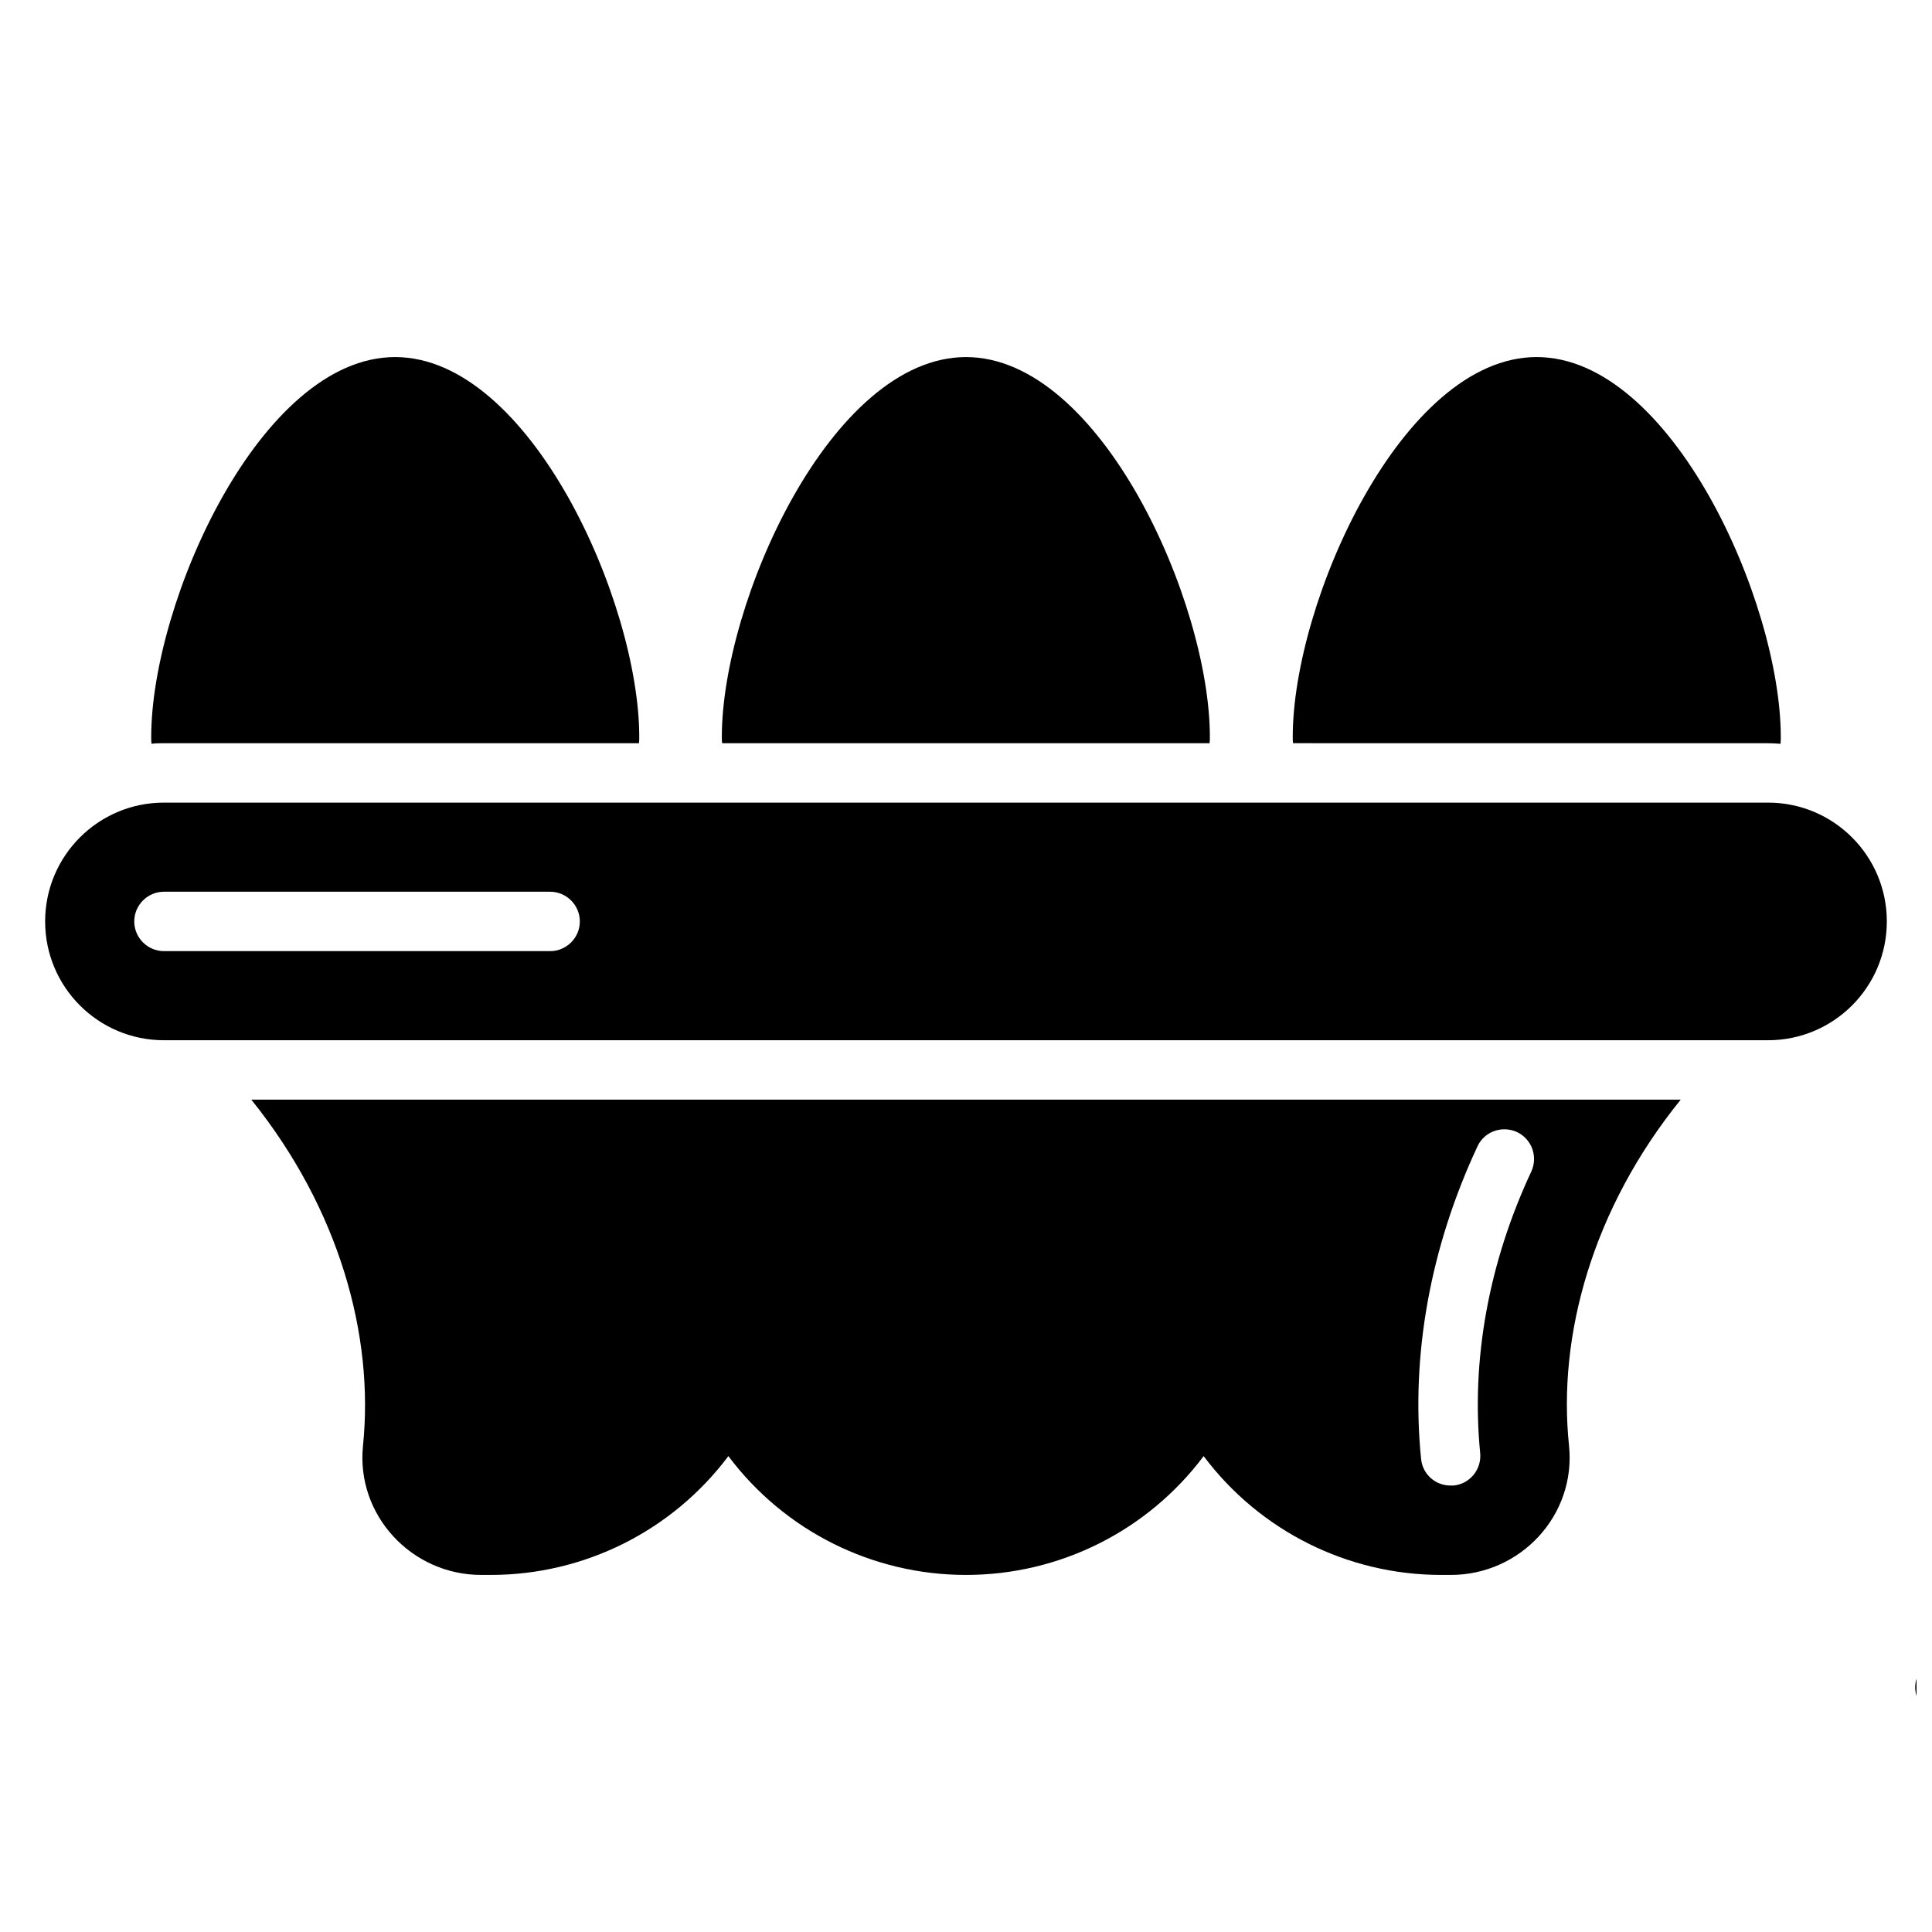
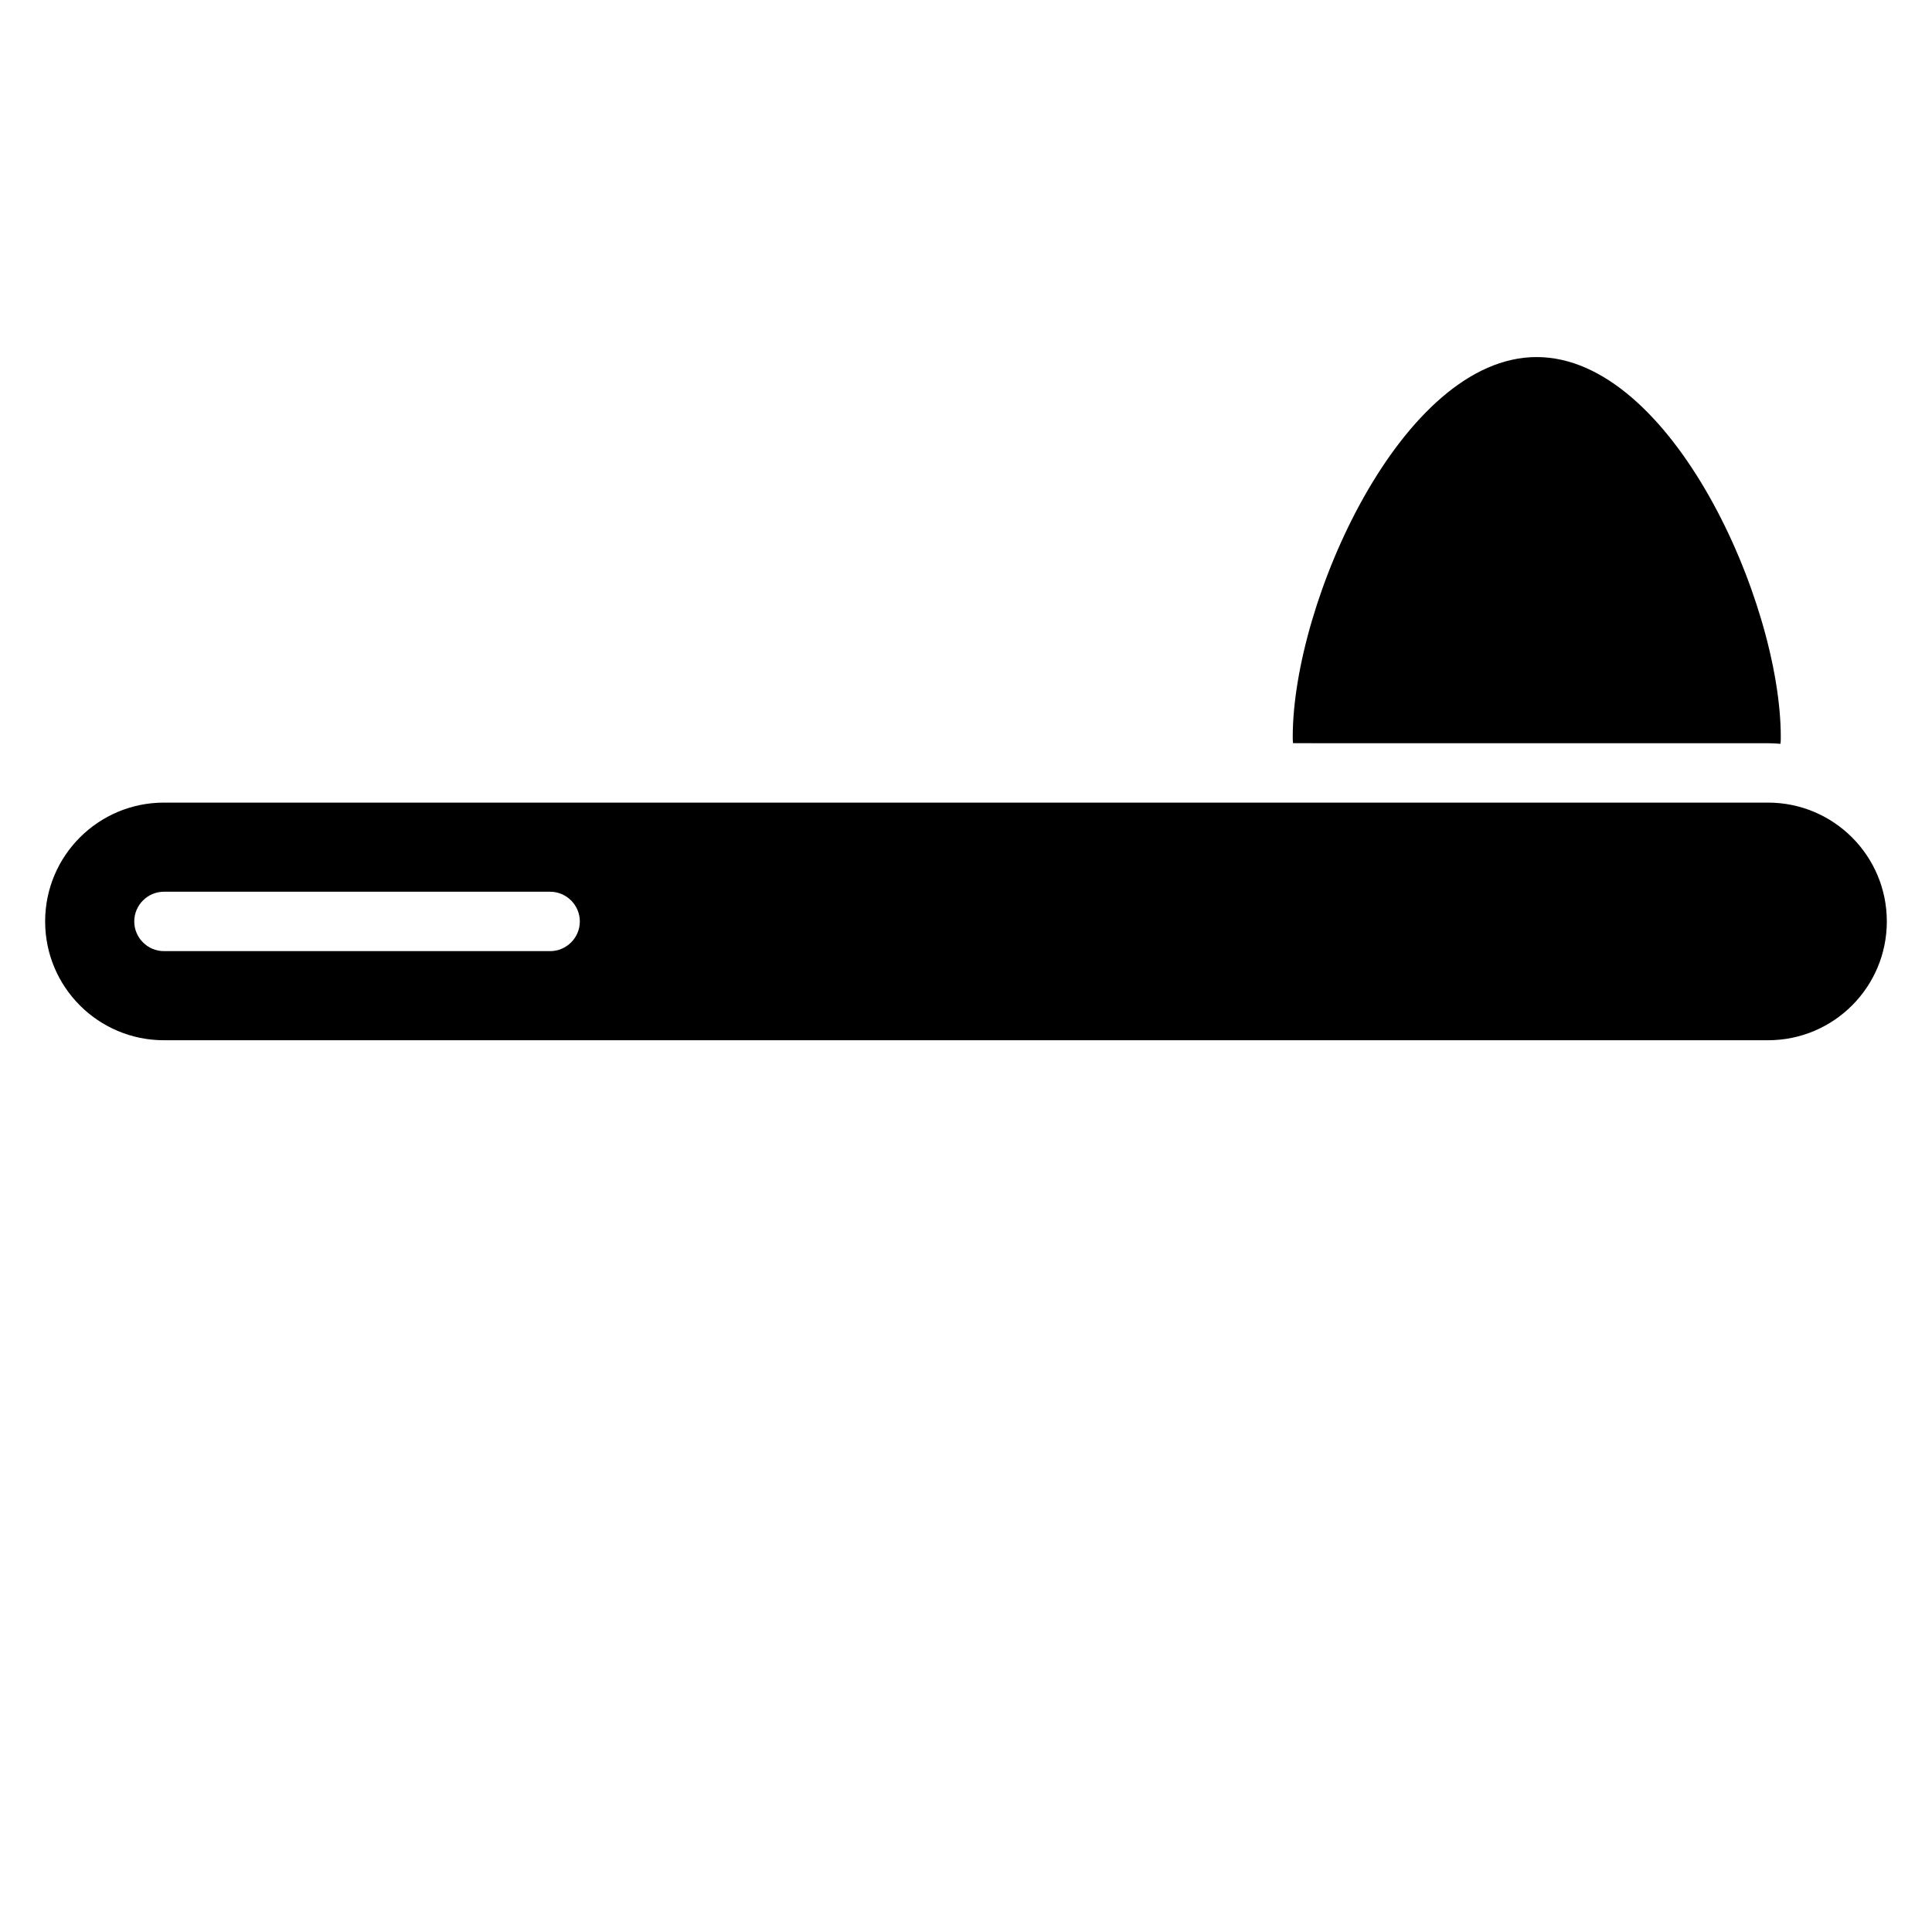
<svg xmlns="http://www.w3.org/2000/svg" width="800px" height="800px" version="1.1" viewBox="144 144 512 512">
  <defs>
    <clipPath id="a">
-       <path d="m651 466h0.902v159h-0.902z" />
+       <path d="m651 466v159h-0.902z" />
    </clipPath>
  </defs>
-   <path d="m464.55 340.96c0.078-0.551 0.078-1.102 0.078-1.652 0-35.738-28.969-100.68-64.629-100.68-35.738 0-64.707 64.945-64.707 100.68 0 0.551 0 1.102 0.078 1.652z" />
-   <path d="m187.38 340.96h125.95c0.078-0.551 0.078-1.102 0.078-1.652 0-35.738-28.969-100.68-64.707-100.68-35.66 0-64.629 64.945-64.629 100.68 0 0.629 0 1.258 0.078 1.812 1.023-0.16 2.125-0.16 3.227-0.16z" />
  <path d="m612.46 340.96c1.18 0 2.281 0.078 3.387 0.156 0.078-0.551 0.078-1.18 0.078-1.812 0-35.738-28.969-100.68-64.707-100.68-35.66 0-64.629 64.945-64.629 100.68 0 0.551 0 1.102 0.078 1.652z" />
-   <path d="m210.6 435.42c23.301 28.969 32.59 62.504 29.598 91.711-1.891 18.344 12.832 34.242 31.332 34.242h2.519c24.797 0 48.098-11.652 62.977-31.488 14.879 19.836 38.18 31.488 62.977 31.488s48.098-11.652 62.977-31.488c14.879 19.836 38.18 31.488 62.977 31.488h2.519c18.5 0 33.219-15.824 31.332-34.242-3.07-29.207 6.219-62.82 29.598-91.711zm339.21 19.051c-11.336 24.246-15.98 50.066-13.543 74.629 0.395 4.328-2.754 8.188-7.086 8.582h-0.789c-4.016 0-7.398-2.992-7.793-7.086-2.754-27.395 2.441-56.047 14.957-82.812 1.812-3.938 6.535-5.59 10.469-3.777 3.941 1.883 5.594 6.527 3.785 10.465z" />
  <path d="m612.54 356.7h-425.09c-17.398 0-31.488 14.09-31.488 31.488 0 17.398 14.09 31.488 31.488 31.488h425.09c17.398 0 31.488-14.09 31.488-31.488 0-17.398-14.09-31.488-31.488-31.488zm-322.75 39.359h-102.34c-4.328 0-7.871-3.543-7.871-7.871s3.543-7.871 7.871-7.871h102.34c4.328 0 7.871 3.543 7.871 7.871 0.004 4.328-3.539 7.871-7.871 7.871z" />
  <g clip-path="url(#a)">
    <path d="m742.59 469.98c-2.519-0.867-4.879-1.891-7.32-2.992l-43.531 126.98-29.758-10.234c-4.094-1.418-8.582 0.789-9.996 4.879-1.418 4.094 0.789 8.582 4.879 9.996l74.469 25.504c0.867 0.316 1.73 0.395 2.519 0.395 3.305 0 6.297-2.047 7.477-5.352 1.418-4.094-0.789-8.582-4.879-9.996l-29.758-10.234 43.453-126.9c-2.598-0.391-5.113-1.176-7.555-2.043z" />
  </g>
</svg>